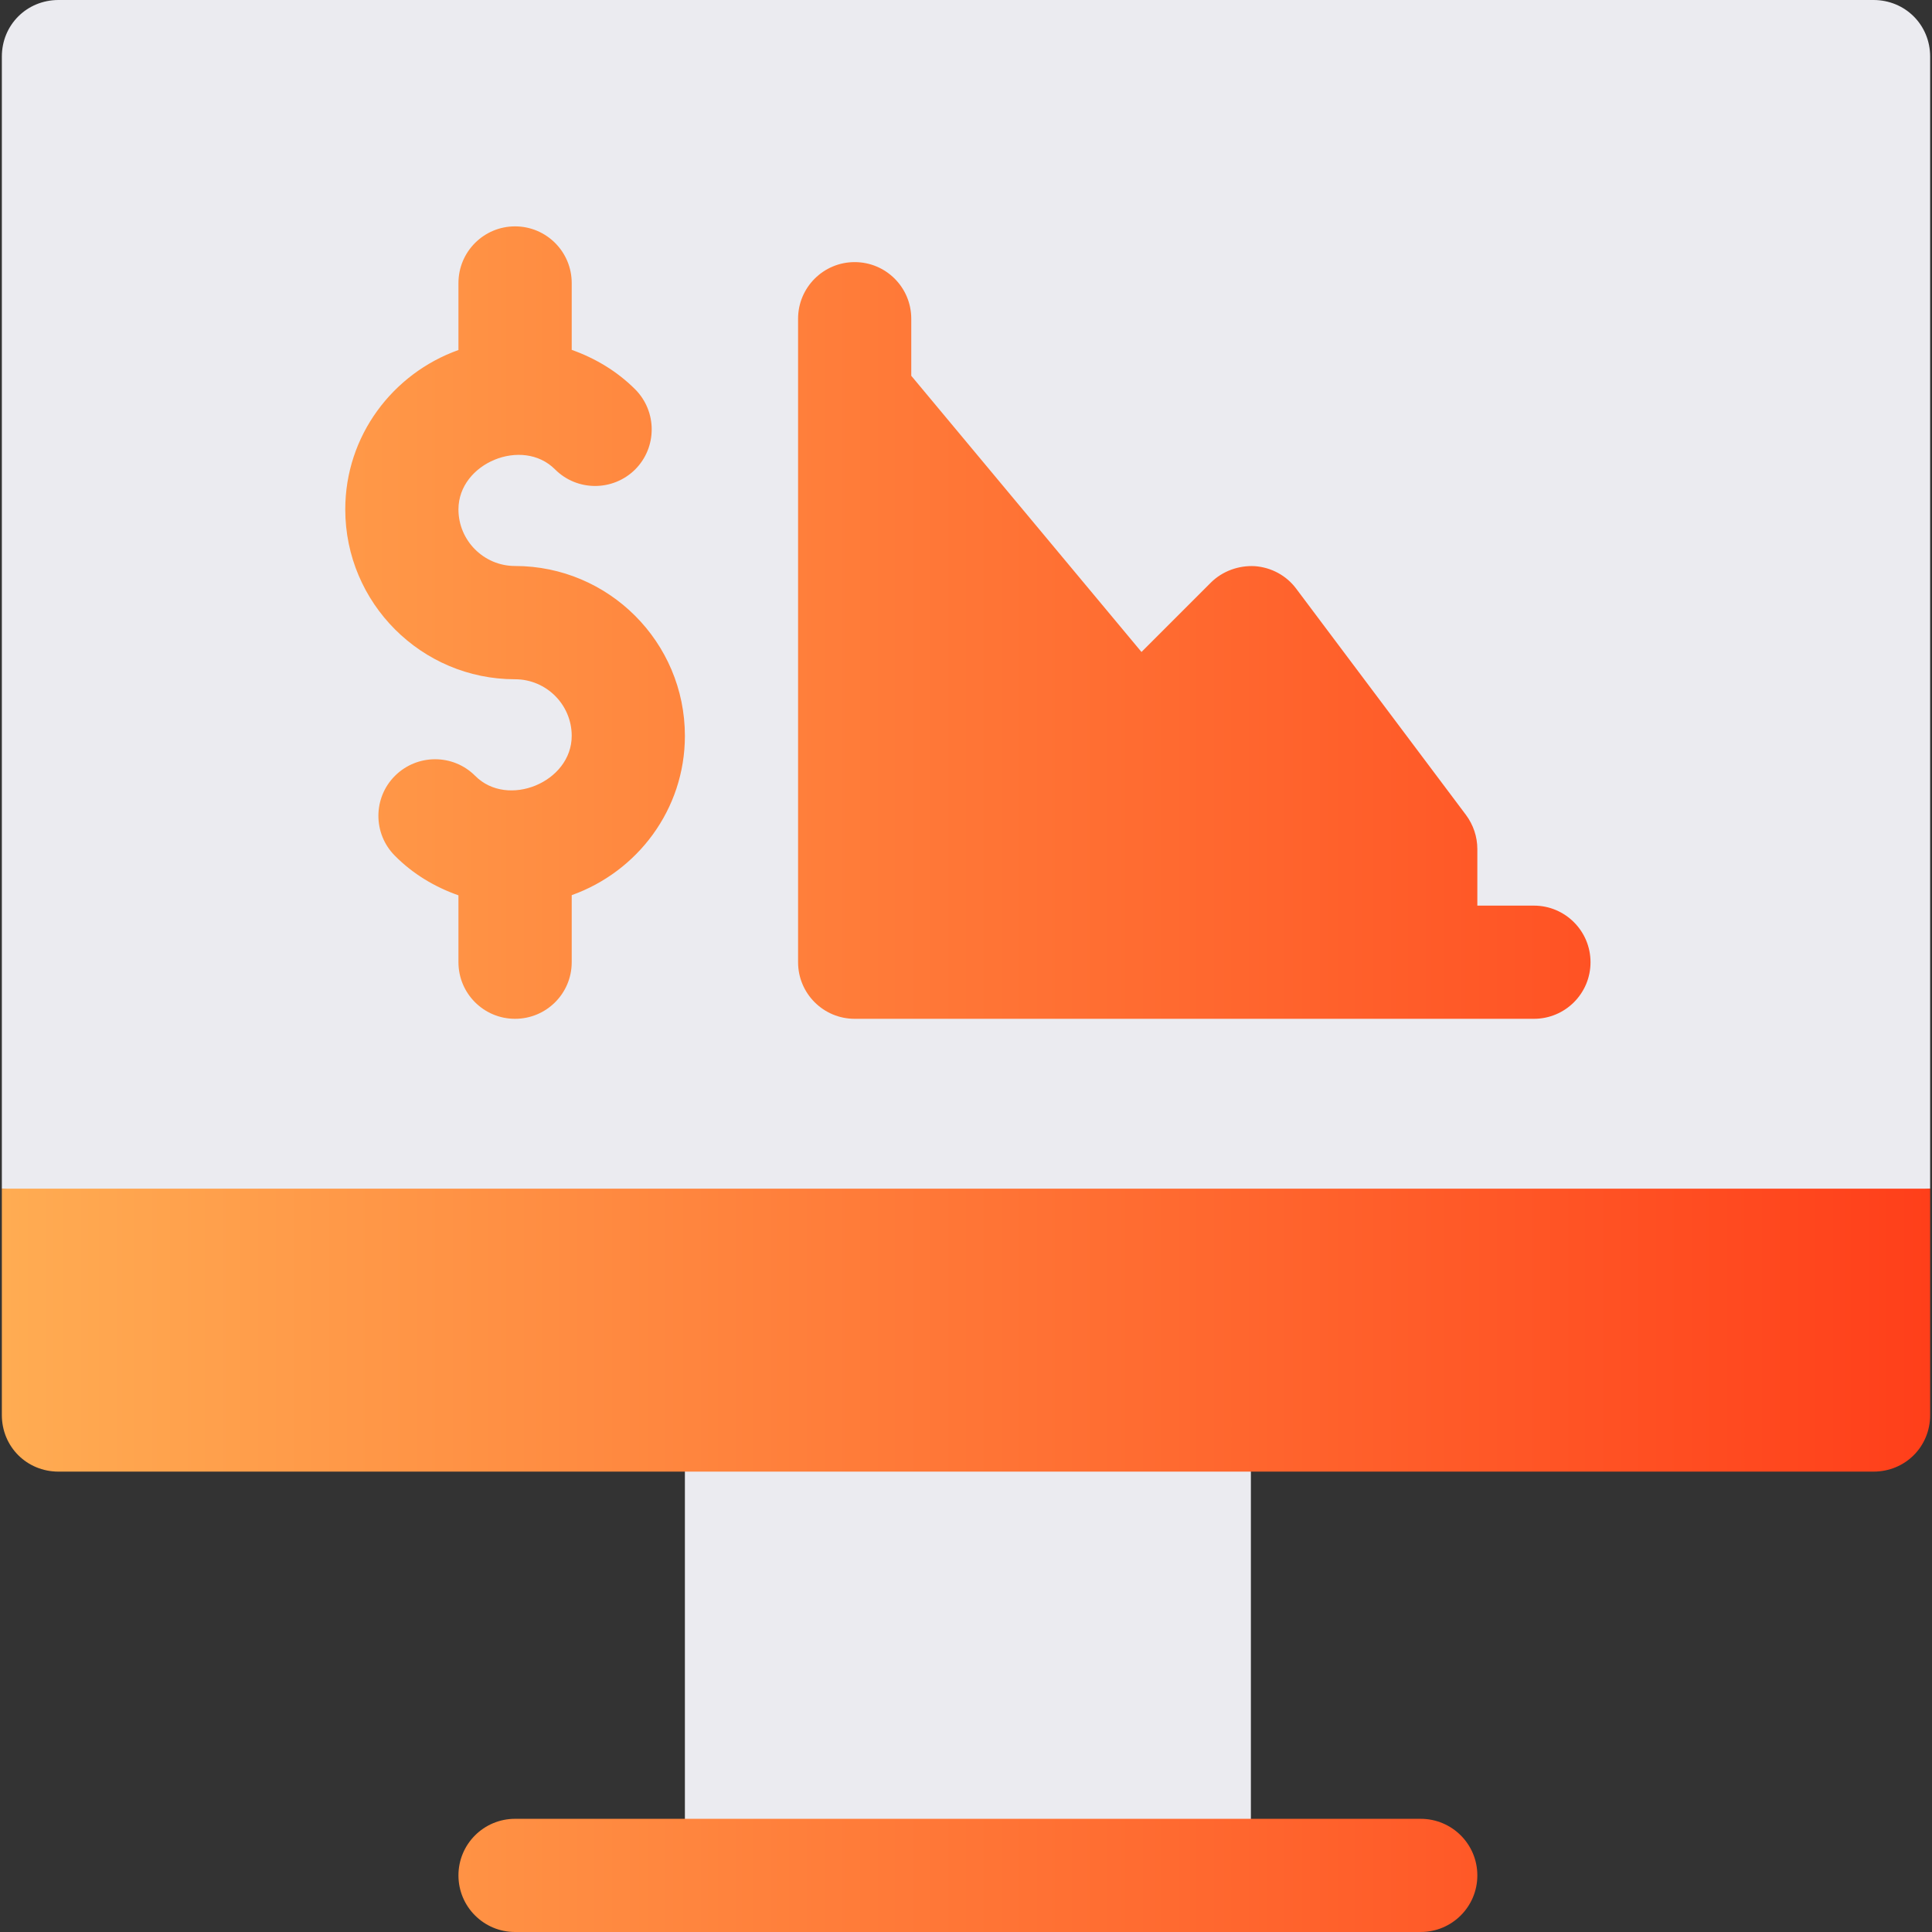
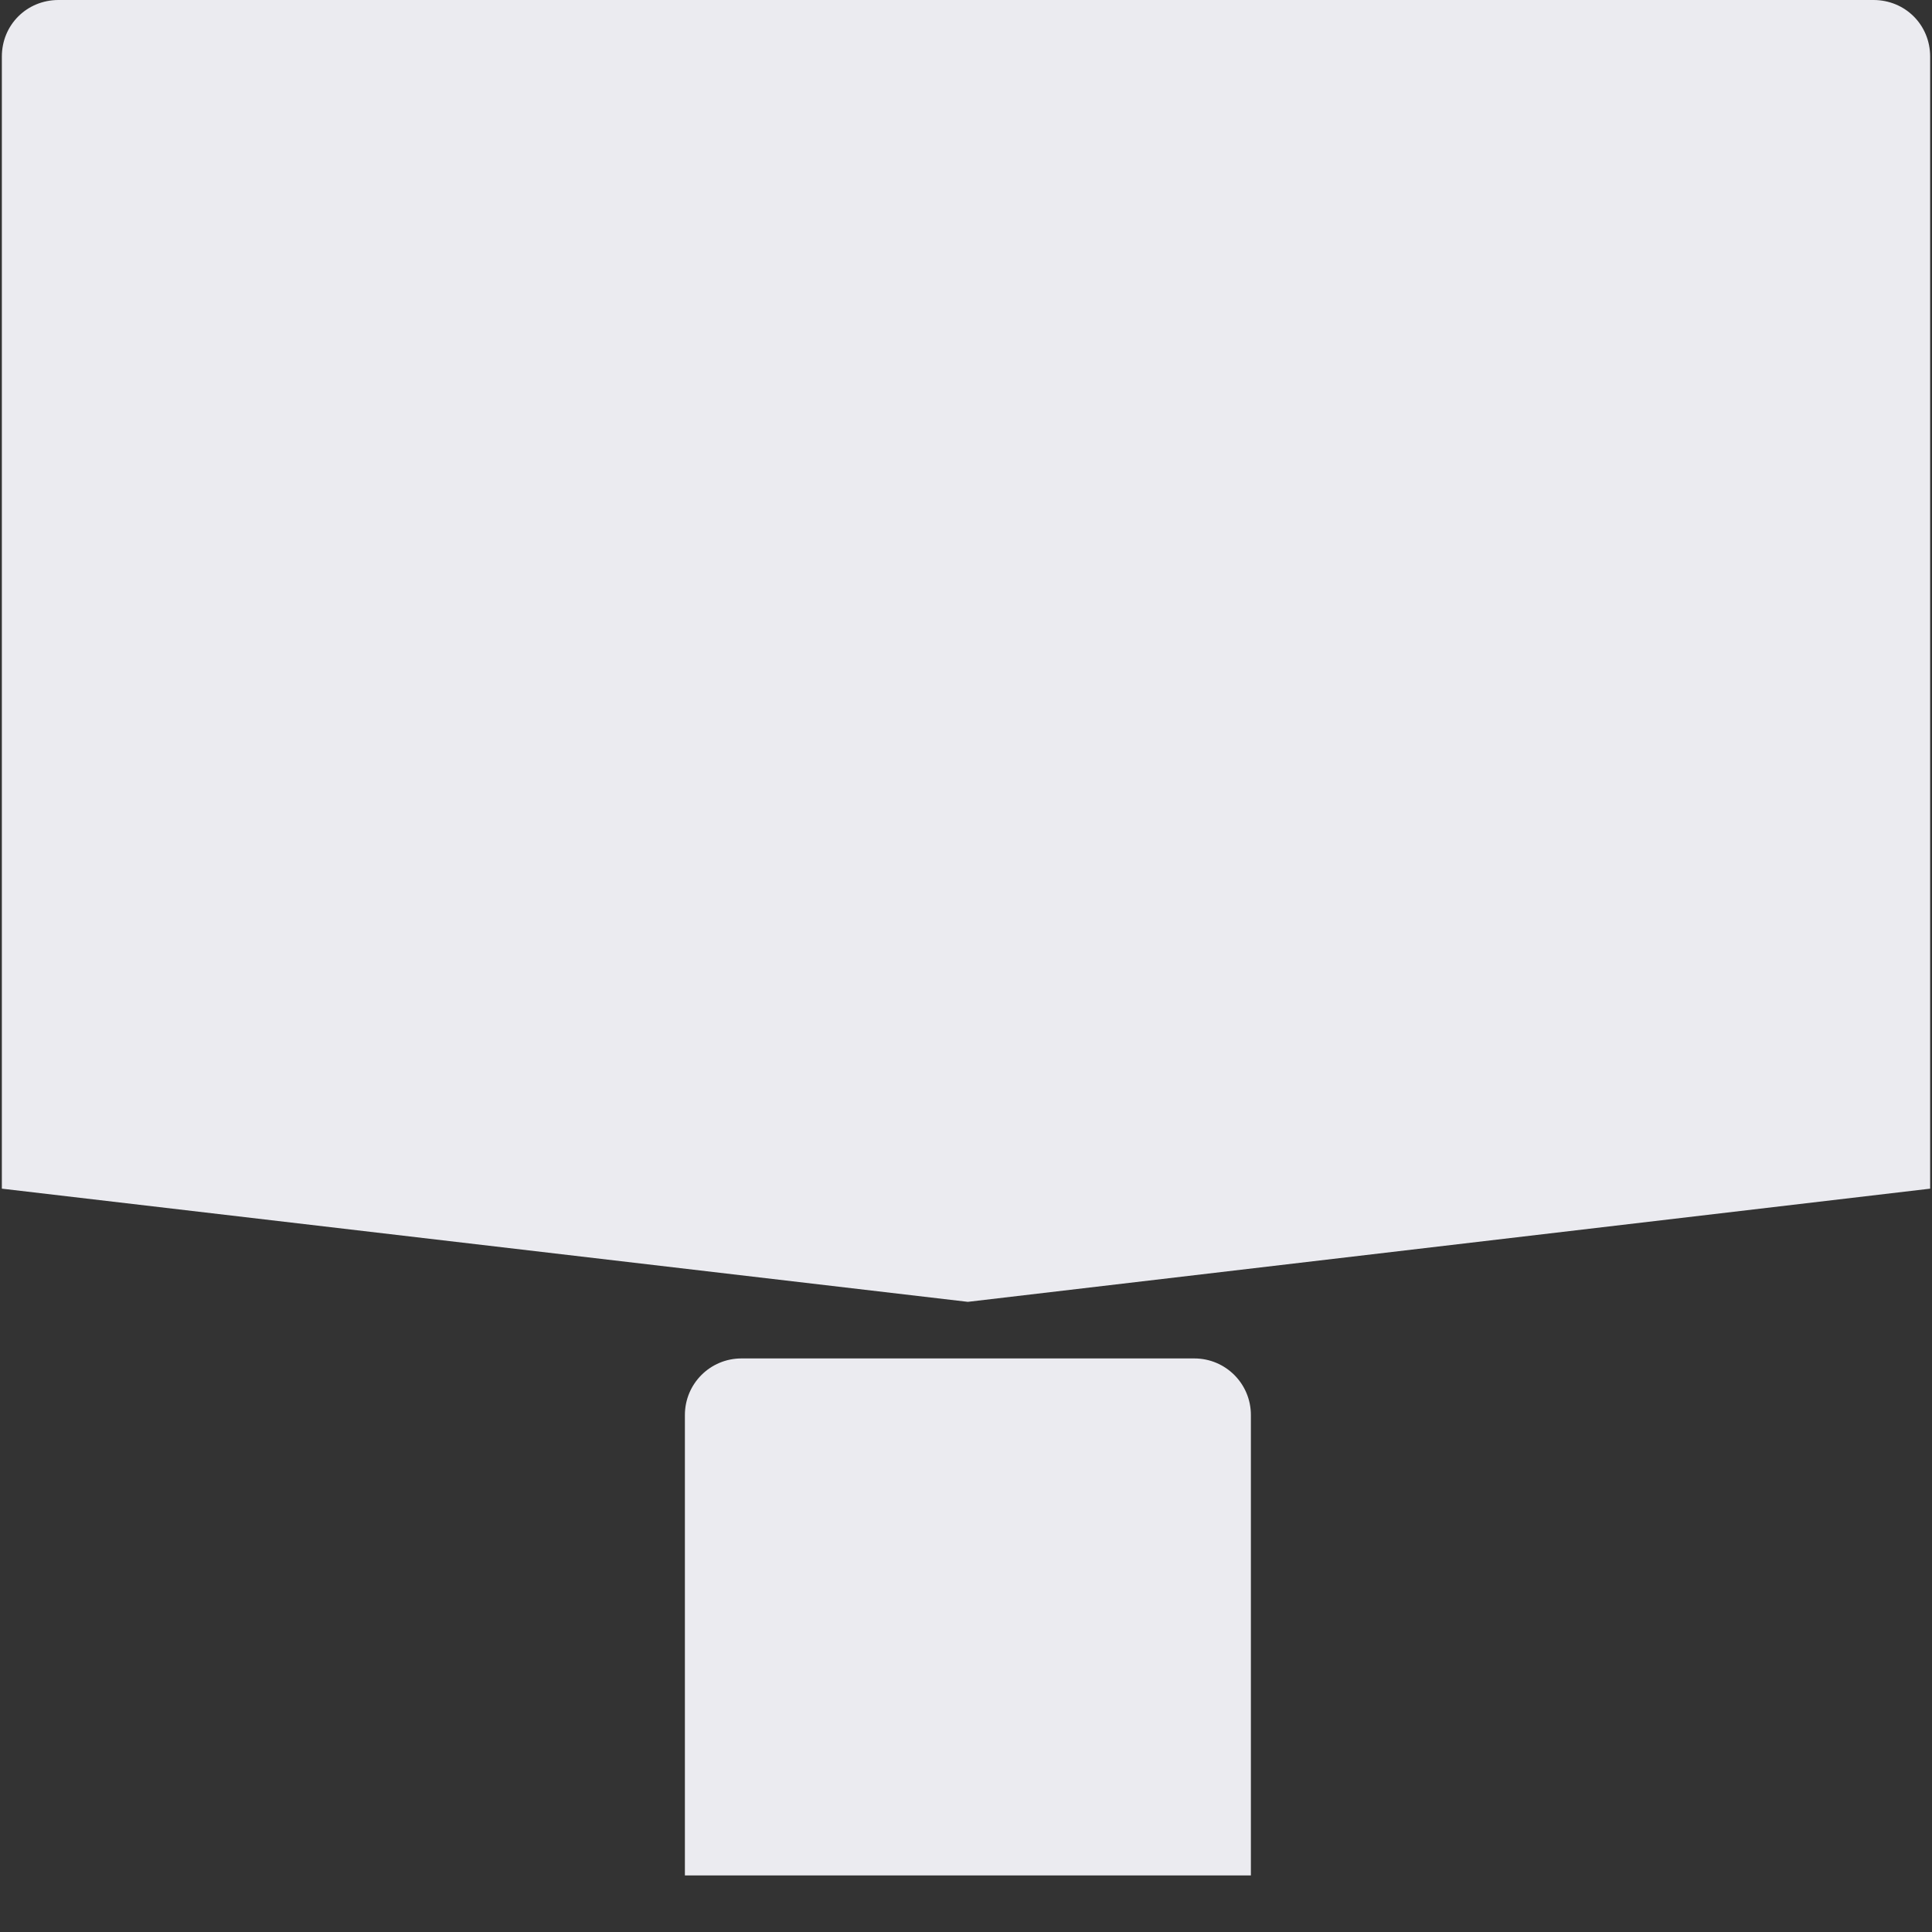
<svg xmlns="http://www.w3.org/2000/svg" width="24" height="24" viewBox="0 0 24 24" fill="none">
  <rect x="0" y="0" width="24" height="24" fill="#333333" stroke="none" />
  <g id="9435966 1" clip-path="url(#clip0_5436_305965)">
    <g id="Group">
      <path id="Vector" d="M23.273 0H0.727C0.333 0 0.023 0.309 0.023 0.703V14.766L12.023 16.172L23.977 14.766V0.703C23.977 0.309 23.667 0 23.273 0ZM8.508 23.297V17.578C8.508 17.189 8.822 16.875 9.211 16.875H14.836C15.225 16.875 15.539 17.189 15.539 17.578V23.297H8.508Z" fill="#EBEBF0" />
-       <path id="Vector_2" d="M23.977 14.766V17.578C23.977 17.972 23.667 18.281 23.273 18.281H0.727C0.333 18.281 0.023 17.972 0.023 17.578V14.766H23.977ZM19.758 11.953C19.758 12.342 19.443 12.656 19.055 12.656H10.617C10.229 12.656 9.914 12.342 9.914 11.953V3.959C9.914 3.571 10.229 3.256 10.617 3.256C11.006 3.256 11.32 3.571 11.32 3.959V4.668L14.18 8.099L15.042 7.237C15.186 7.094 15.388 7.022 15.588 7.033C15.792 7.048 15.98 7.149 16.102 7.313L18.212 10.125C18.302 10.247 18.352 10.394 18.352 10.547V11.25H19.055C19.443 11.25 19.758 11.565 19.758 11.953ZM6.398 7.031C6.011 7.031 5.695 6.716 5.695 6.328C5.695 5.752 6.49 5.426 6.894 5.83C7.169 6.106 7.615 6.105 7.89 5.832C8.164 5.558 8.164 5.112 7.891 4.837C7.665 4.611 7.394 4.45 7.102 4.346V3.516C7.102 3.127 6.787 2.812 6.398 2.812C6.01 2.812 5.695 3.127 5.695 3.516V4.348C4.879 4.639 4.289 5.413 4.289 6.328C4.289 7.491 5.235 8.438 6.398 8.438C6.786 8.438 7.102 8.753 7.102 9.141C7.102 9.717 6.306 10.044 5.903 9.638C5.628 9.362 5.182 9.364 4.907 9.637C4.632 9.911 4.632 10.357 4.906 10.631C5.131 10.858 5.402 11.019 5.695 11.122V11.953C5.695 12.342 6.01 12.656 6.398 12.656C6.787 12.656 7.102 12.342 7.102 11.953V11.12C7.918 10.829 8.508 10.056 8.508 9.141C8.508 7.977 7.562 7.031 6.398 7.031ZM18.352 23.297C18.352 22.908 18.037 22.594 17.648 22.594H6.398C6.01 22.594 5.695 22.908 5.695 23.297C5.695 23.686 6.01 24 6.398 24H17.648C18.037 24 18.352 23.686 18.352 23.297Z" fill="url(#paint0_linear_5436_305965)" />
    </g>
  </g>
  <defs>
    <linearGradient id="paint0_linear_5436_305965" x1="0.023" y1="13.406" x2="23.977" y2="13.406" gradientUnits="userSpaceOnUse">
      <stop stop-color="#FFAC52" />
      <stop offset="1" stop-color="#FF3F1A" />
    </linearGradient>
    <clipPath id="clip0_5436_305965">
      <rect width="24" height="24" fill="white" />
    </clipPath>
  </defs>
</svg>